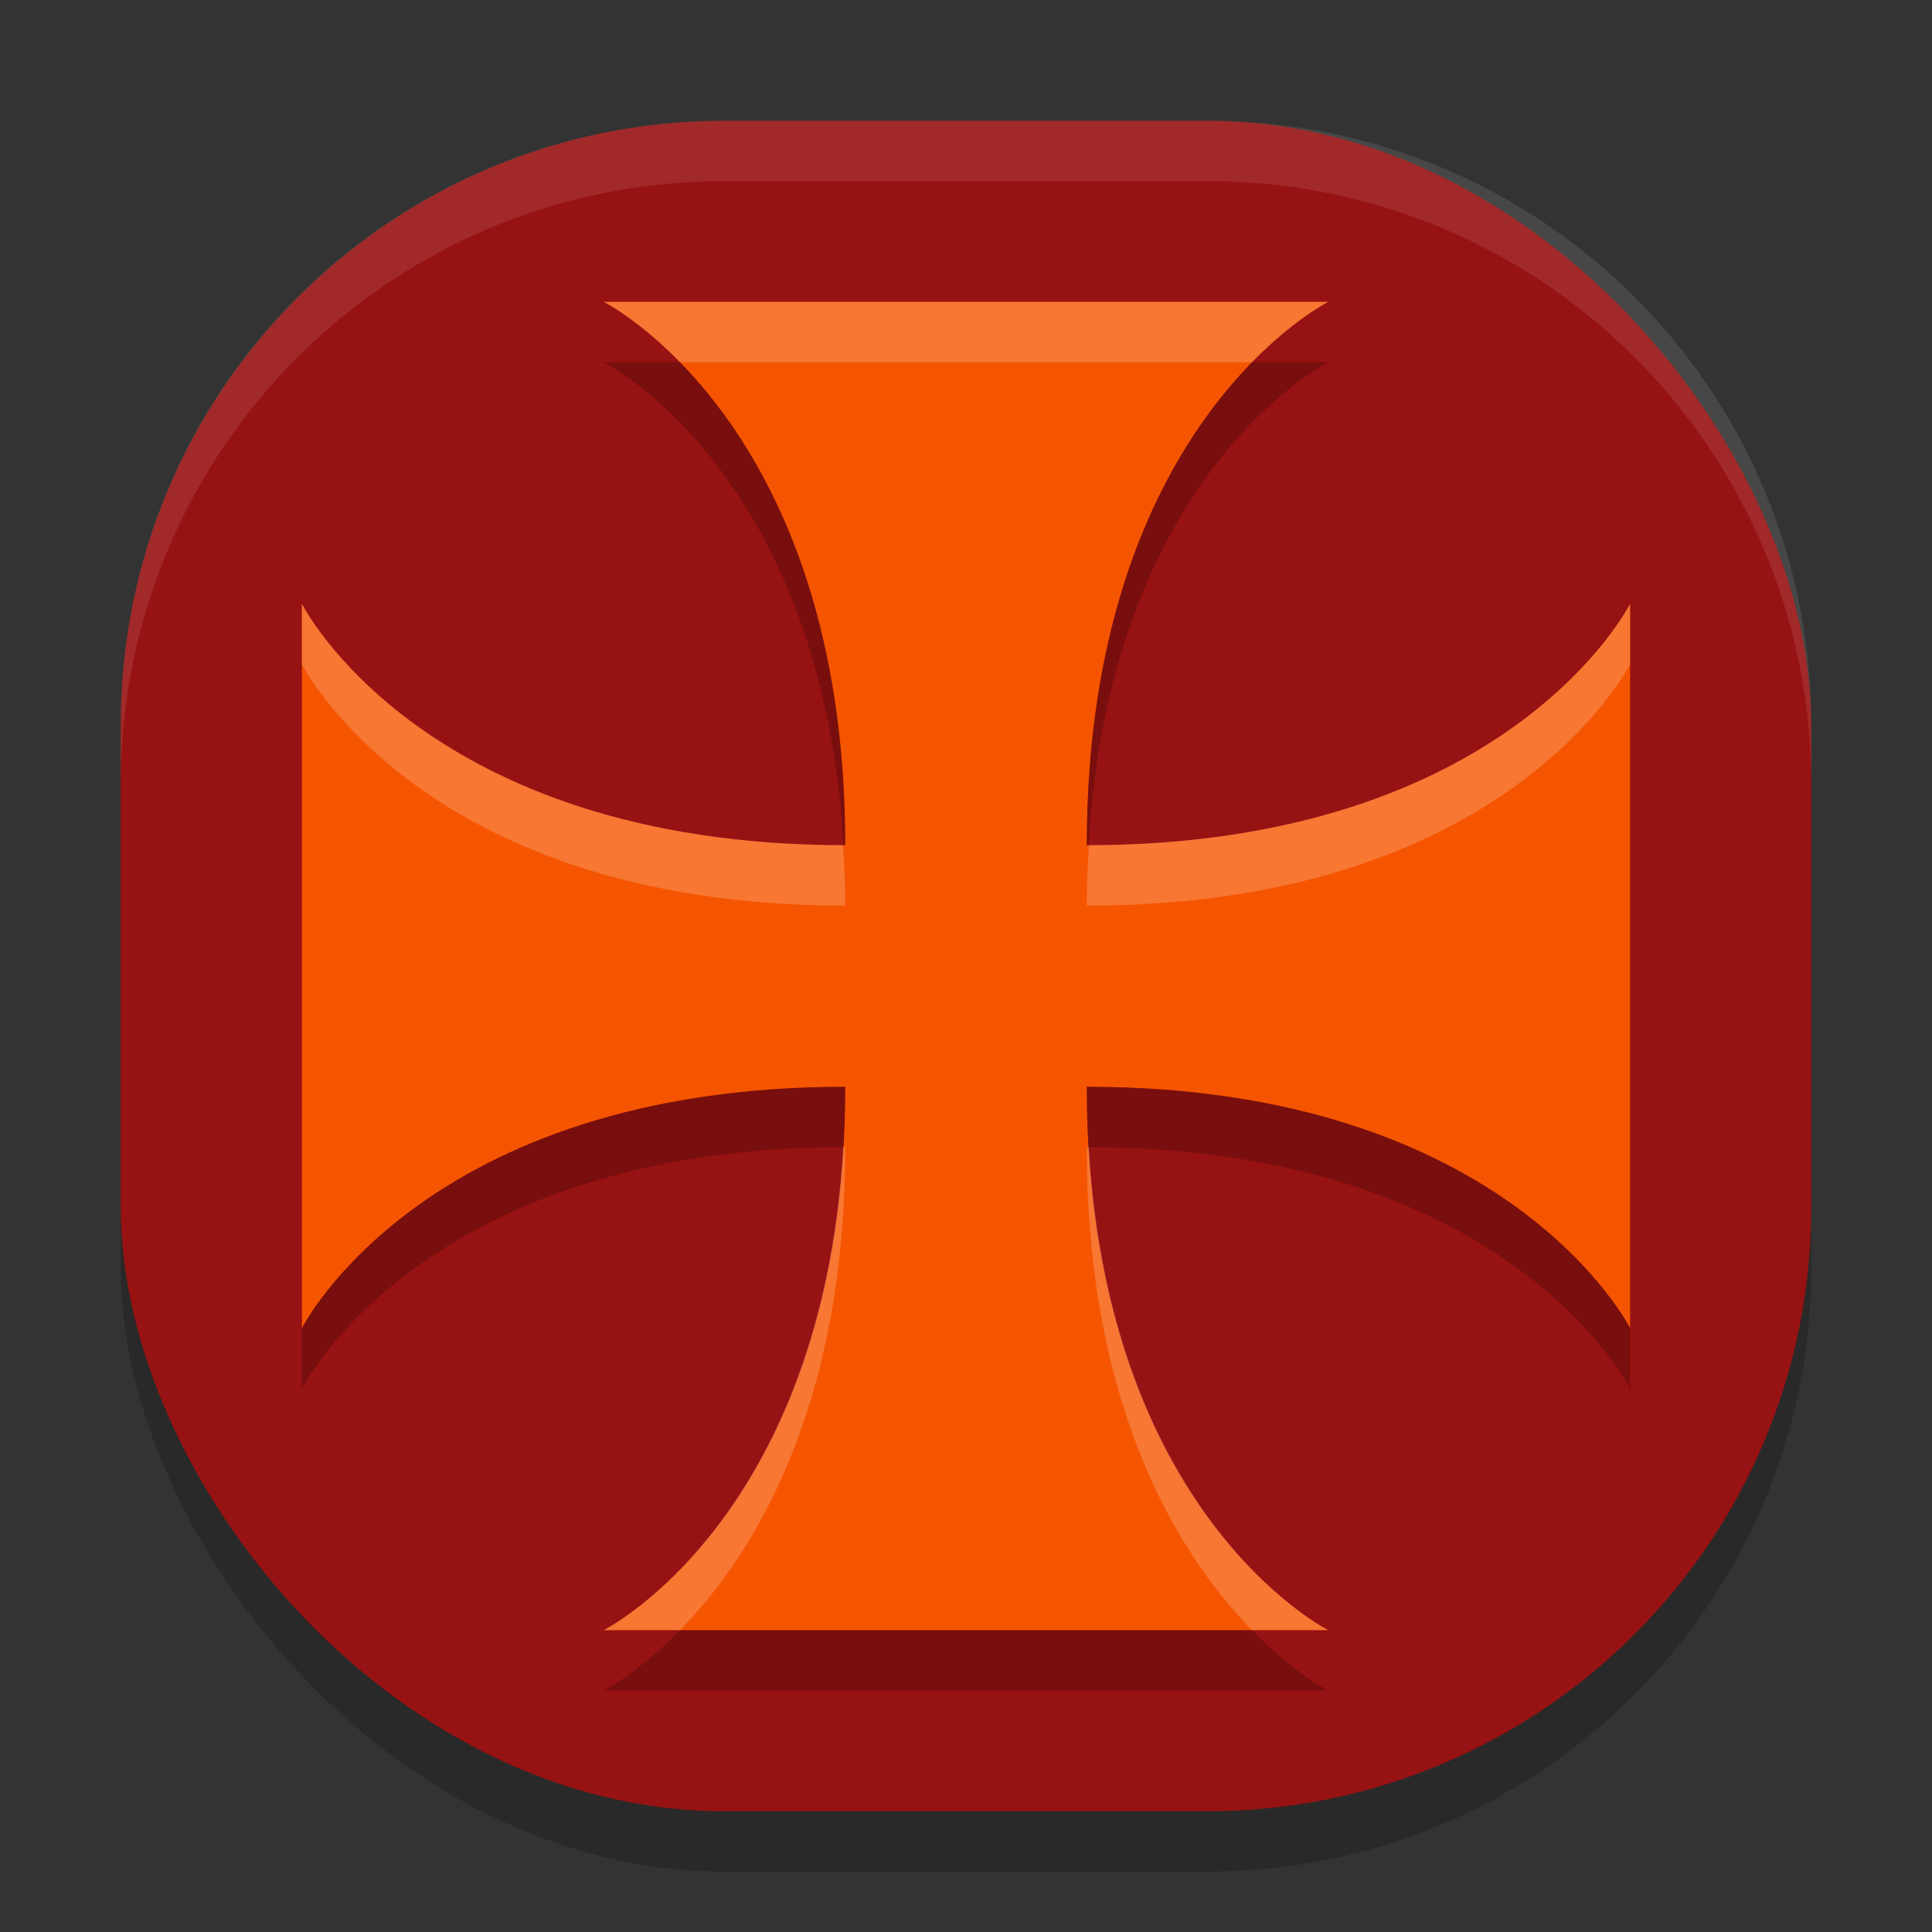
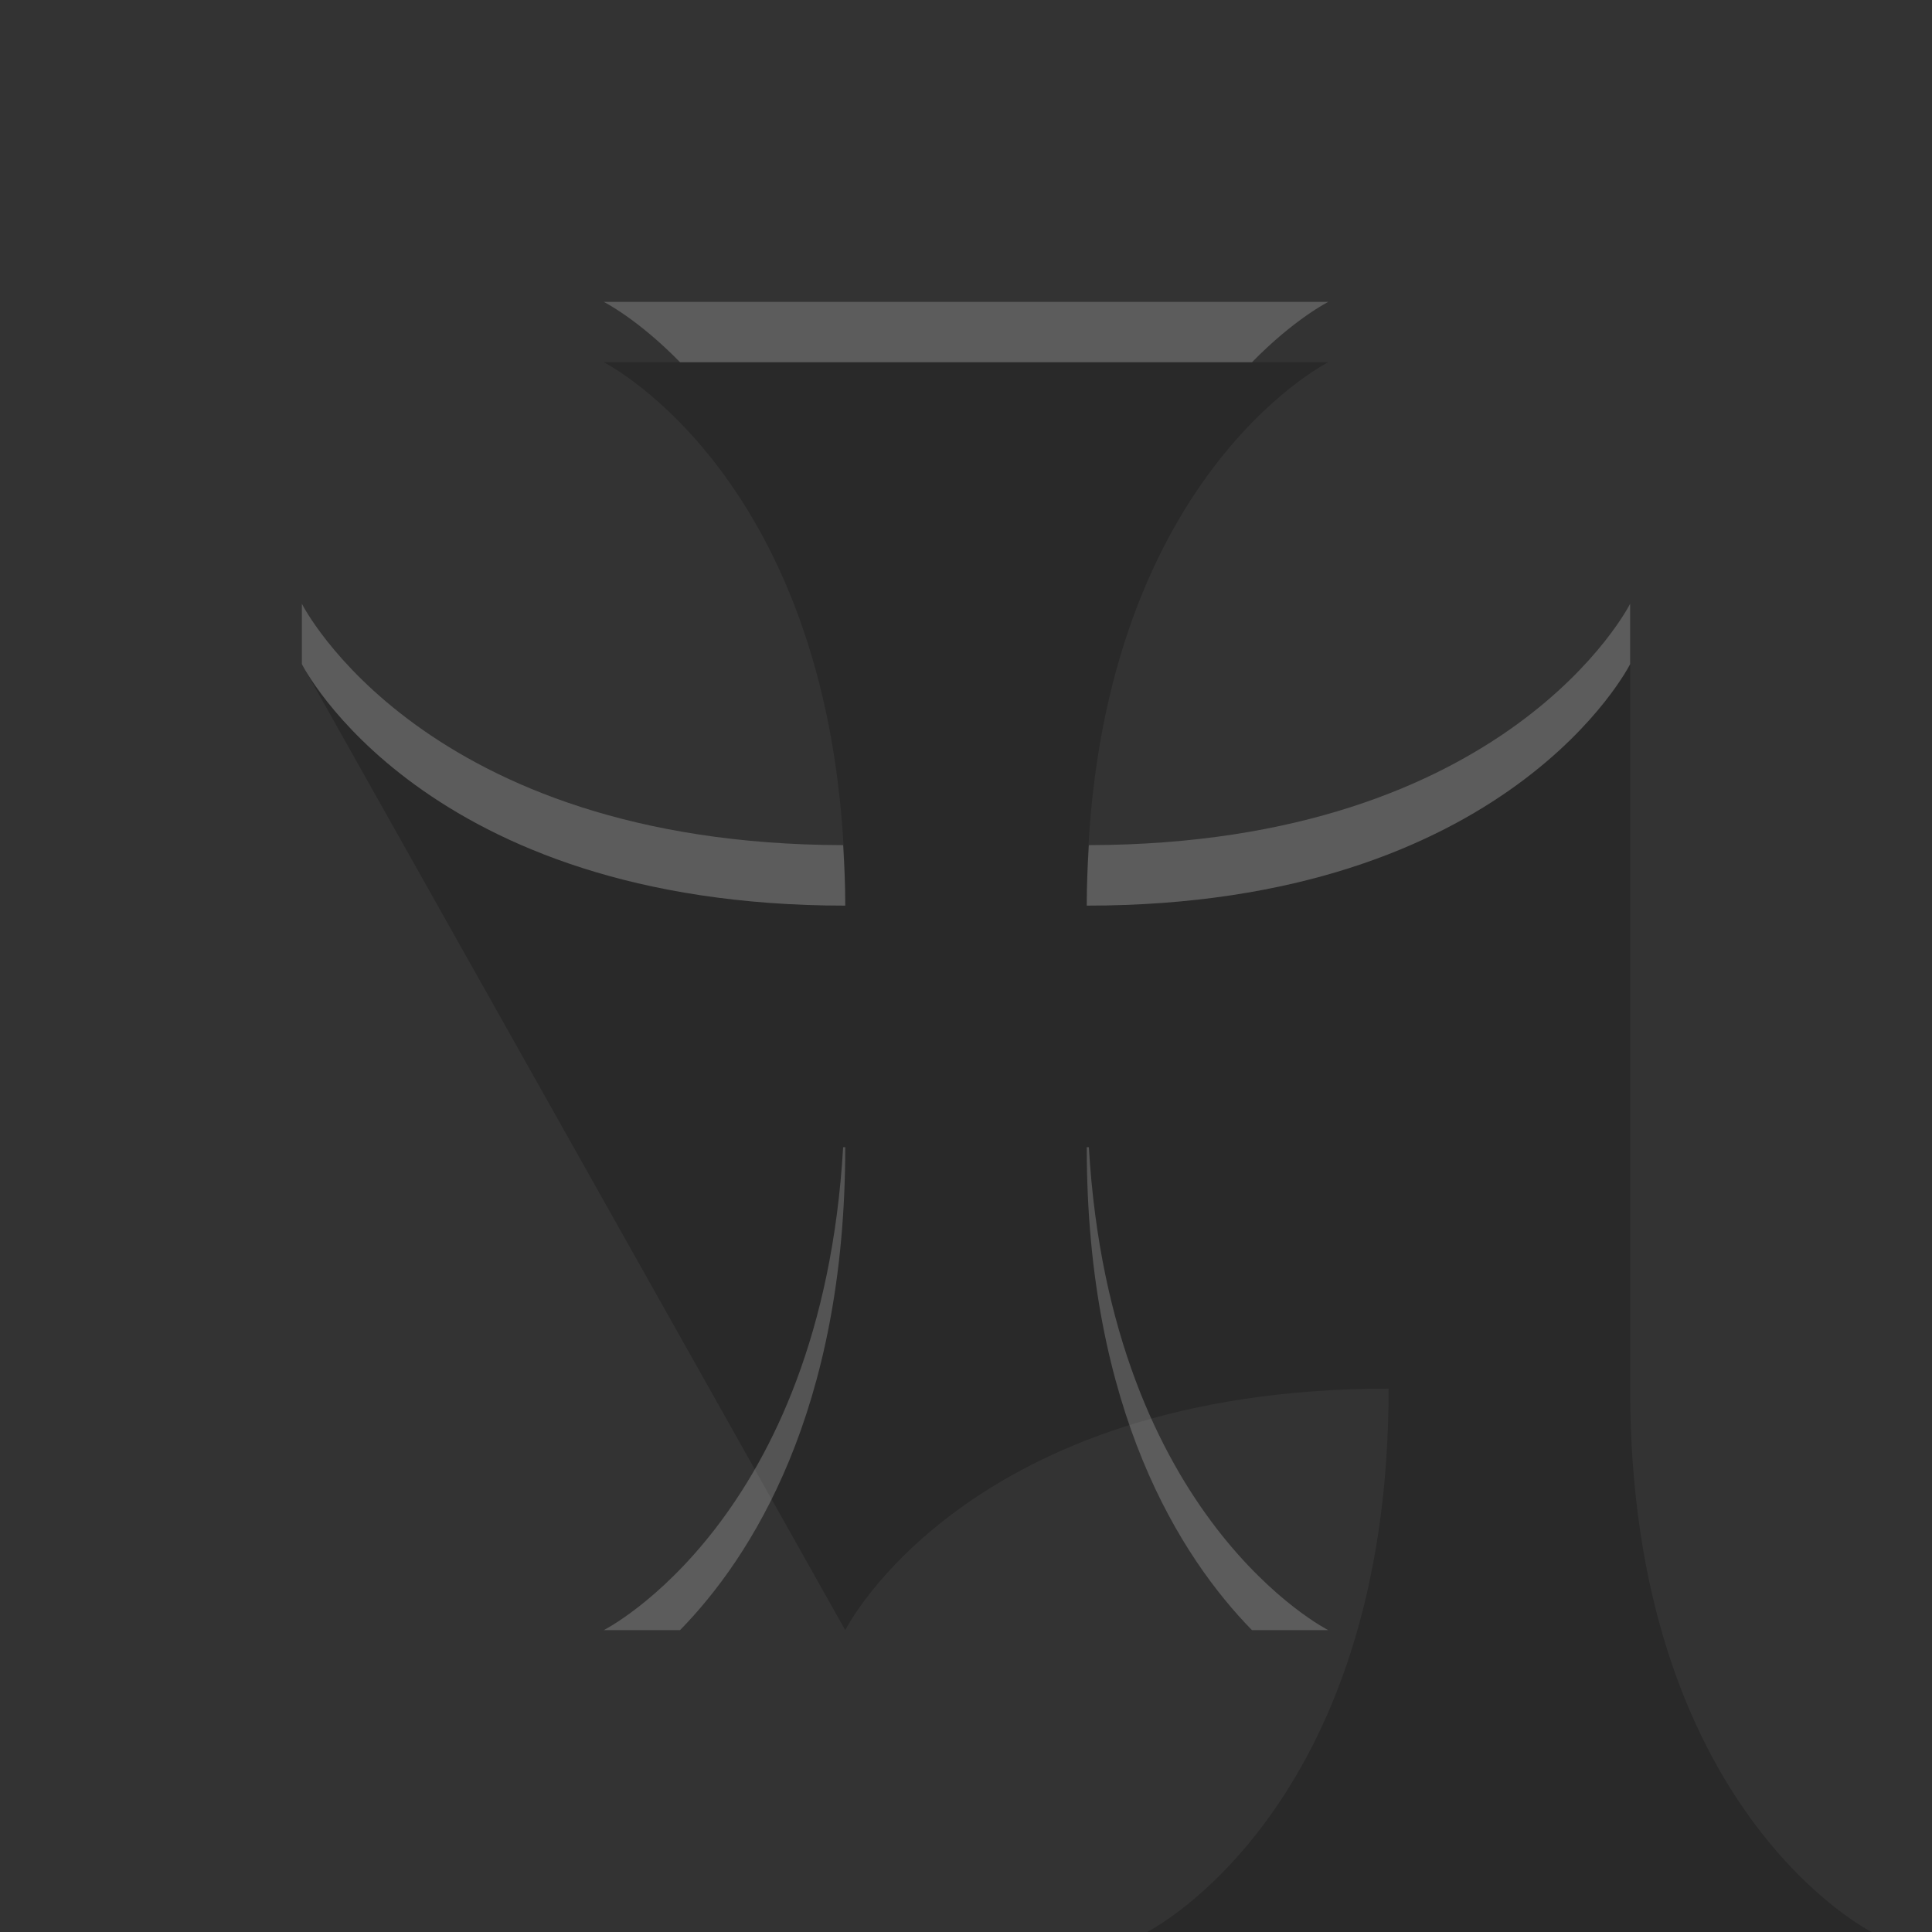
<svg xmlns="http://www.w3.org/2000/svg" width="32" height="32" version="1.1">
  <rect width="100%" height="100%" fill="#333333" stroke="none" />
-   <rect x="2" y="3" width="28" height="28" ry="10" style="opacity:.2" />
-   <rect x="2" y="2" width="28" height="28" ry="10" style="fill:#971212" />
-   <path d="m5 11s2 4 9 4c0-7-4-9-4-9h12s-4 2-4 9c7 0 9-4 9-4v12s-2-4-9-4c0 7 4 9 4 9h-12s4-2 4-9c-7 0-9 4-9 4z" style="opacity:.2" />
-   <path d="m5 10s2 4 9 4c0-7-4-9-4-9h12s-4 2-4 9c7 0 9-4 9-4v12s-2-4-9-4c0 7 4 9 4 9h-12s4-2 4-9c-7 0-9 4-9 4z" style="fill:#f55500" />
-   <path d="m12 2c-5.54 0-10 4.46-10 10v1c0-5.54 4.46-10 10-10h8c5.54 0 10 4.46 10 10v-1c0-5.54-4.46-10-10-10h-8z" style="fill:#ffffff;opacity:.1" />
+   <path d="m5 11s2 4 9 4c0-7-4-9-4-9h12s-4 2-4 9c7 0 9-4 9-4v12c0 7 4 9 4 9h-12s4-2 4-9c-7 0-9 4-9 4z" style="opacity:.2" />
  <path d="m10 5s0.562 0.281 1.264 1h9.473c0.702-0.719 1.264-1 1.264-1h-12zm-5 5v1s2 4 9 4c0-0.35-0.016-0.677-0.035-1.002-6.97-0.014-8.965-3.998-8.965-3.998zm22 0s-1.995 3.984-8.965 3.998c-0.019 0.325-0.035 0.652-0.035 1.002 7 0 9-4 9-4v-1zm-13 9c-0.012 0-0.023 0.002-0.035 0.002-0.361 6.183-3.965 7.998-3.965 7.998h1.264c1.172-1.2 2.736-3.622 2.736-8zm4 0c0 4.378 1.564 6.8 2.736 8h1.264s-3.604-1.815-3.965-7.998c-0.012-2.4e-5 -0.023-0.002-0.035-0.002z" style="fill:#ffffff;opacity:.2" />
</svg>